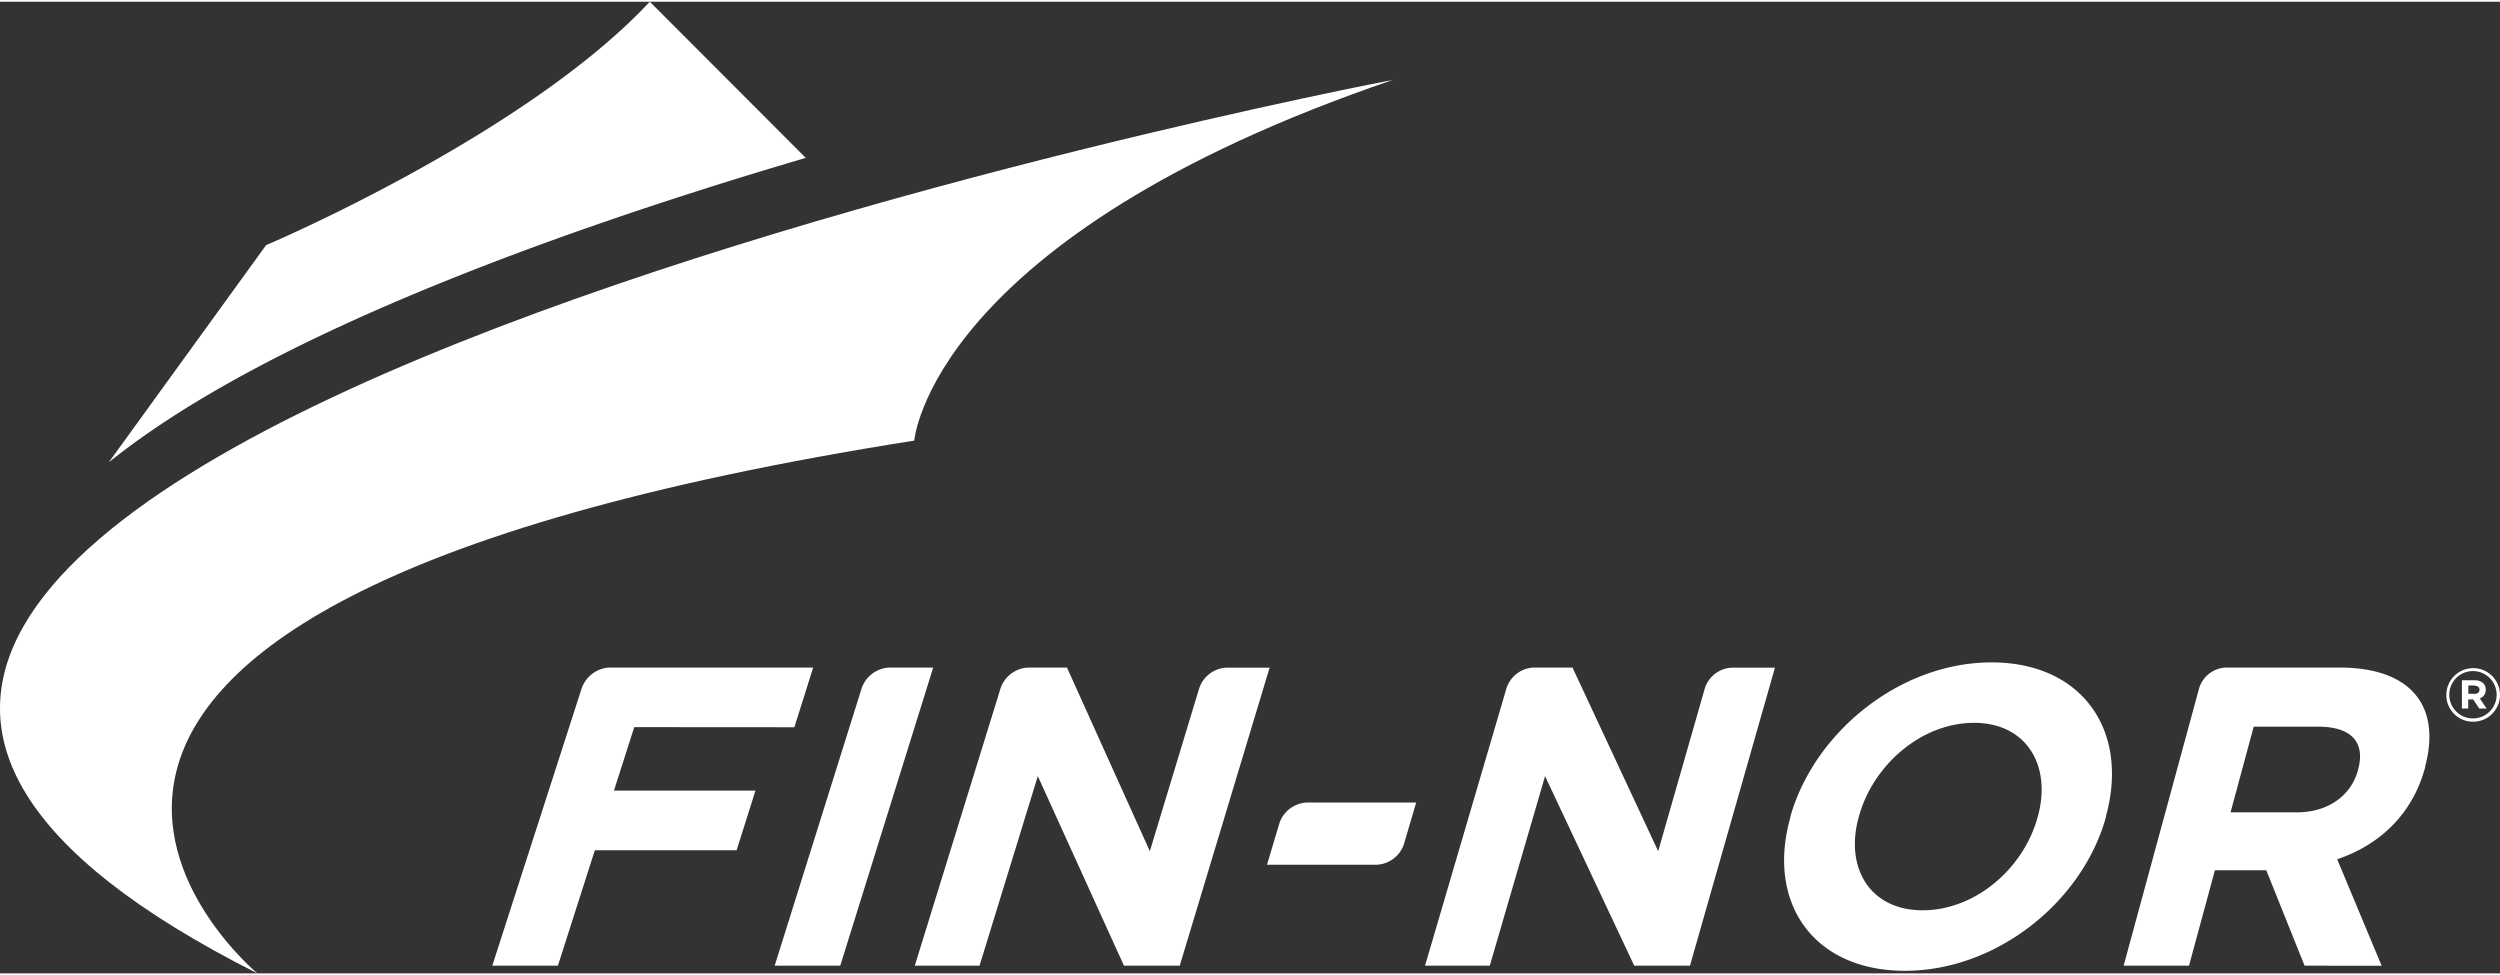
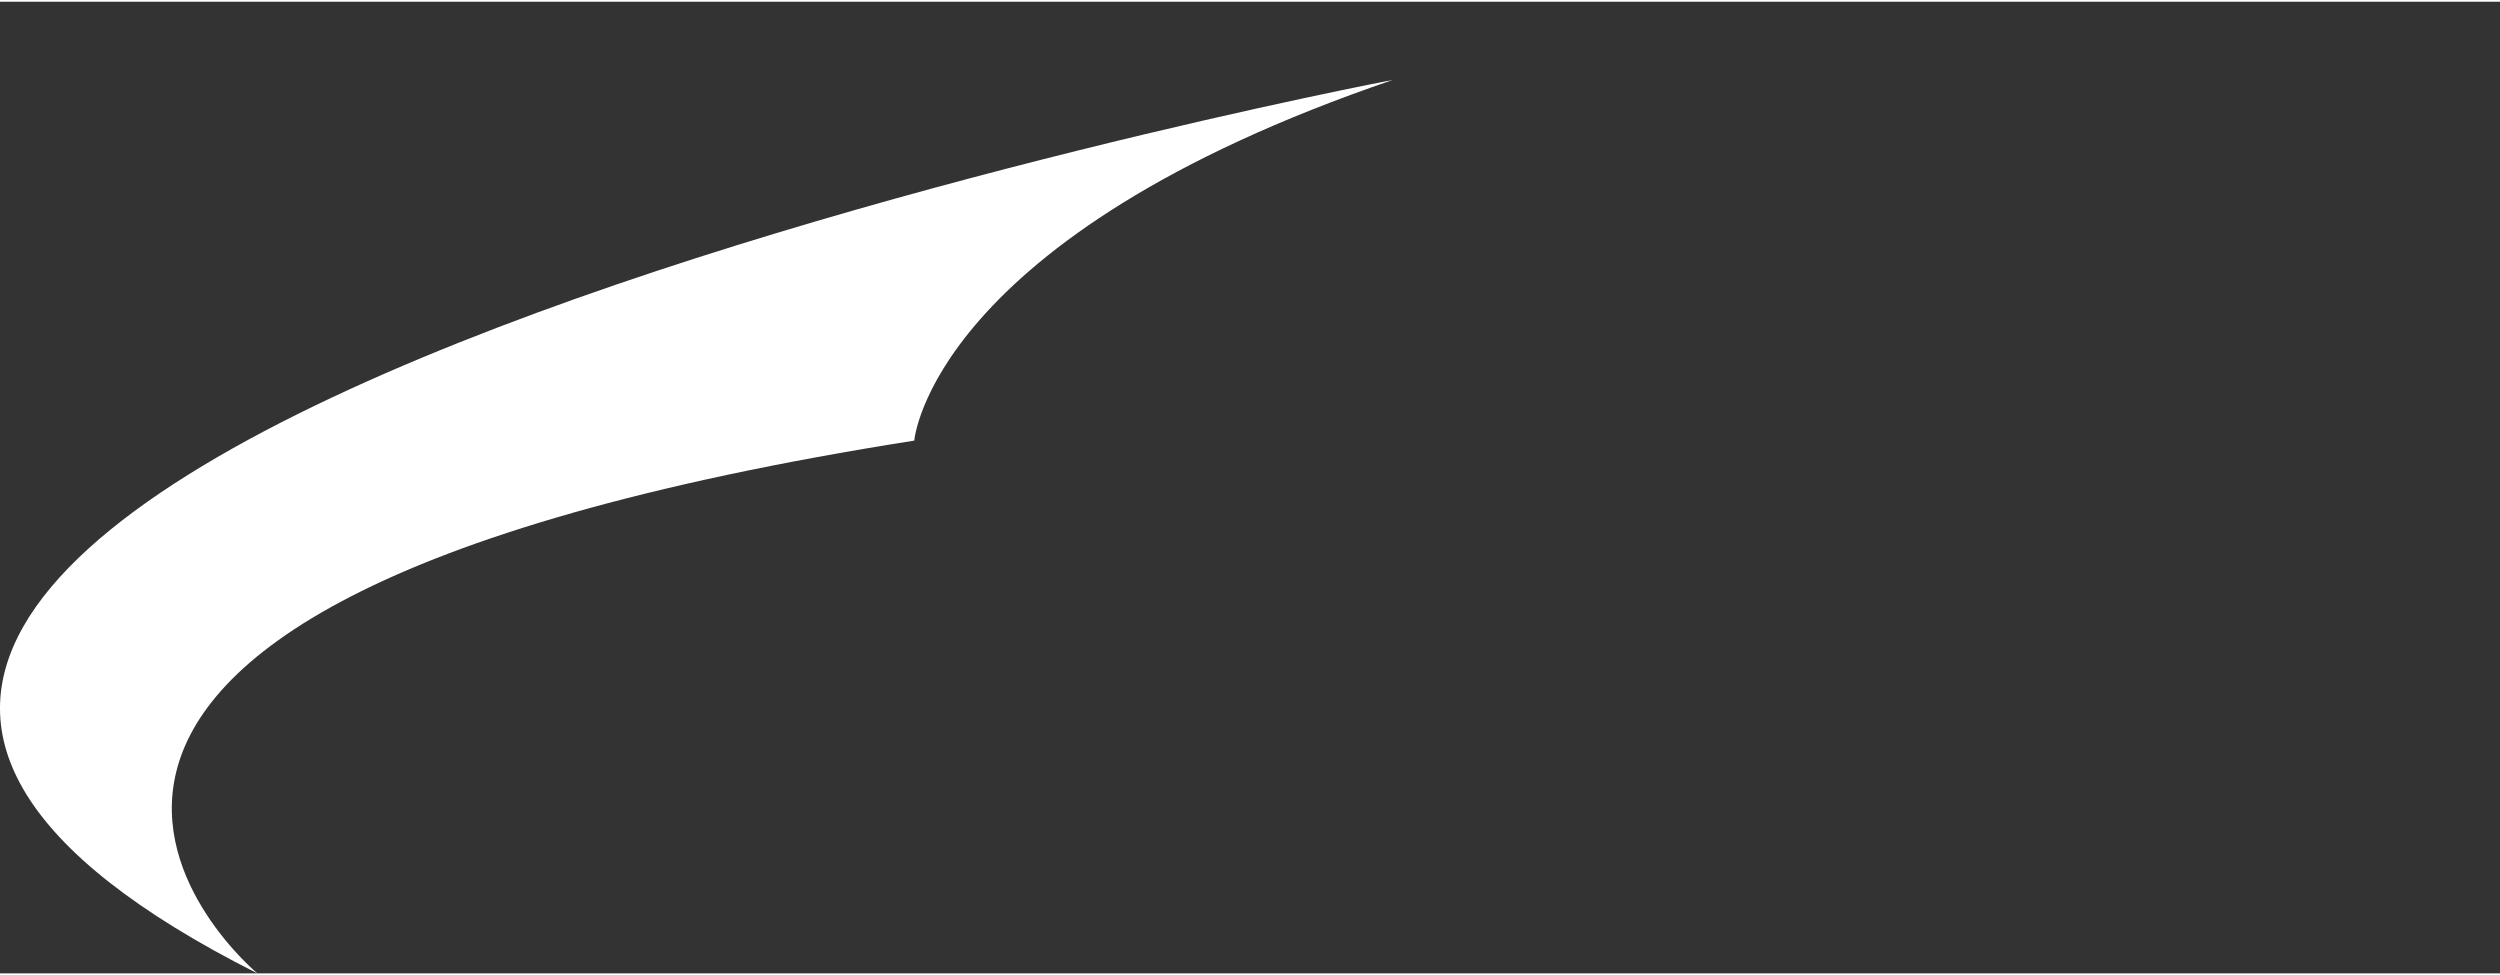
<svg xmlns="http://www.w3.org/2000/svg" height="188" viewBox="0 0 482.65 187.59" width="482">
  <rect x="0" y="0" width="482.65" height="187.59" fill="#333333" stroke="none" />
  <g fill="#fff">
    <path d="m268.93 15.09s-407.54 77.66-219.24 172.5c0 0-84-69.65 126.82-102.86 0 0 3.09-39.19 92.42-69.64z" />
-     <path d="m155.56 30.15c-50.43 14.85-105.1 35.07-134.56 58.78l30.37-41.93s50-21.19 74.08-47zm321.89 108.85c-2.83.02-5.14-2.27-5.16-5.1v-.05c0-2.87 2.32-5.19 5.19-5.19a5.17 5.17 0 0 1 5.17 5.17c0 2.85-2.31 5.16-5.17 5.17zm0-9.77a4.558 4.558 0 0 0 -4.59 4.53v.09c.03 2.52 2.1 4.55 4.62 4.52s4.55-2.1 4.52-4.62a4.567 4.567 0 0 0 -4.55-4.52zm1.27 5.23 1.34 2h-1.41l-1.18-1.77h-.95v1.77h-1.22v-5.46h2.45c1.31 0 2.15.68 2.15 1.82.03.75-.44 1.44-1.15 1.68zm-1-2.45h-1.18v1.61h1.21c.62 0 .94-.33.94-.8s-.36-.77-.96-.77v-.04zm-355.27 8.04-3.92 12.25h27.32l-3.64 11.52h-27.37l-7.13 22.28h-12.67l17.26-53.55c.8-2.27 2.88-3.85 5.28-4h39.41l-3.63 11.52zm27.11 46.05 16.79-53.55a5.94 5.94 0 0 1 5.24-4h8.57l-17.94 57.55zm67.43 0-16.63-36.59-11.25 36.59h-12.5l16.56-53.55a5.916 5.916 0 0 1 5.23-4h7.59l16 35.45 9.52-31.43a5.84 5.84 0 0 1 5.2-4h8.4l-17.35 57.53zm27.62-19.49 2.39-8a5.854 5.854 0 0 1 5.21-4h21.2l-2.36 8a5.827 5.827 0 0 1 -5.2 4zm70.89 19.49-17.21-36.59-10.67 36.59h-12.5l15.72-53.55a5.779 5.779 0 0 1 5.16-4h7.59l16.54 35.45 9-31.43a5.742 5.742 0 0 1 5.14-4h8.4l-16.4 57.53zm52.27.99c-17.77 0-26.76-13.24-22.12-29.61v-.16c4.65-16.37 21.24-29.77 38.83-29.77s26.6 13.24 22.12 29.6v.17c-4.49 16.37-21.07 29.77-38.83 29.77zm25.65-29.77c2.72-9.87-2.19-18.1-12.31-18.1s-19.41 8.06-22.19 17.93l-.05.17c-2.77 9.87 2.13 18.09 12.31 18.09s19.47-8.06 22.19-17.93zm51.5 28.78-7.39-18.42h-9.92l-5 18.42h-12.62l14.57-53.55a5.632 5.632 0 0 1 5.08-4h22.09c13.44 0 19.62 7.16 16.49 19v.17c-2.45 9.29-9 15.13-17 17.84l8.58 20.56zm10.35-37.91c1.45-5.43-1.56-8.23-7.69-8.23h-12.48l-4.47 16.54h12.77c6.14 0 10.53-3.29 11.83-8.15z" />
  </g>
</svg>